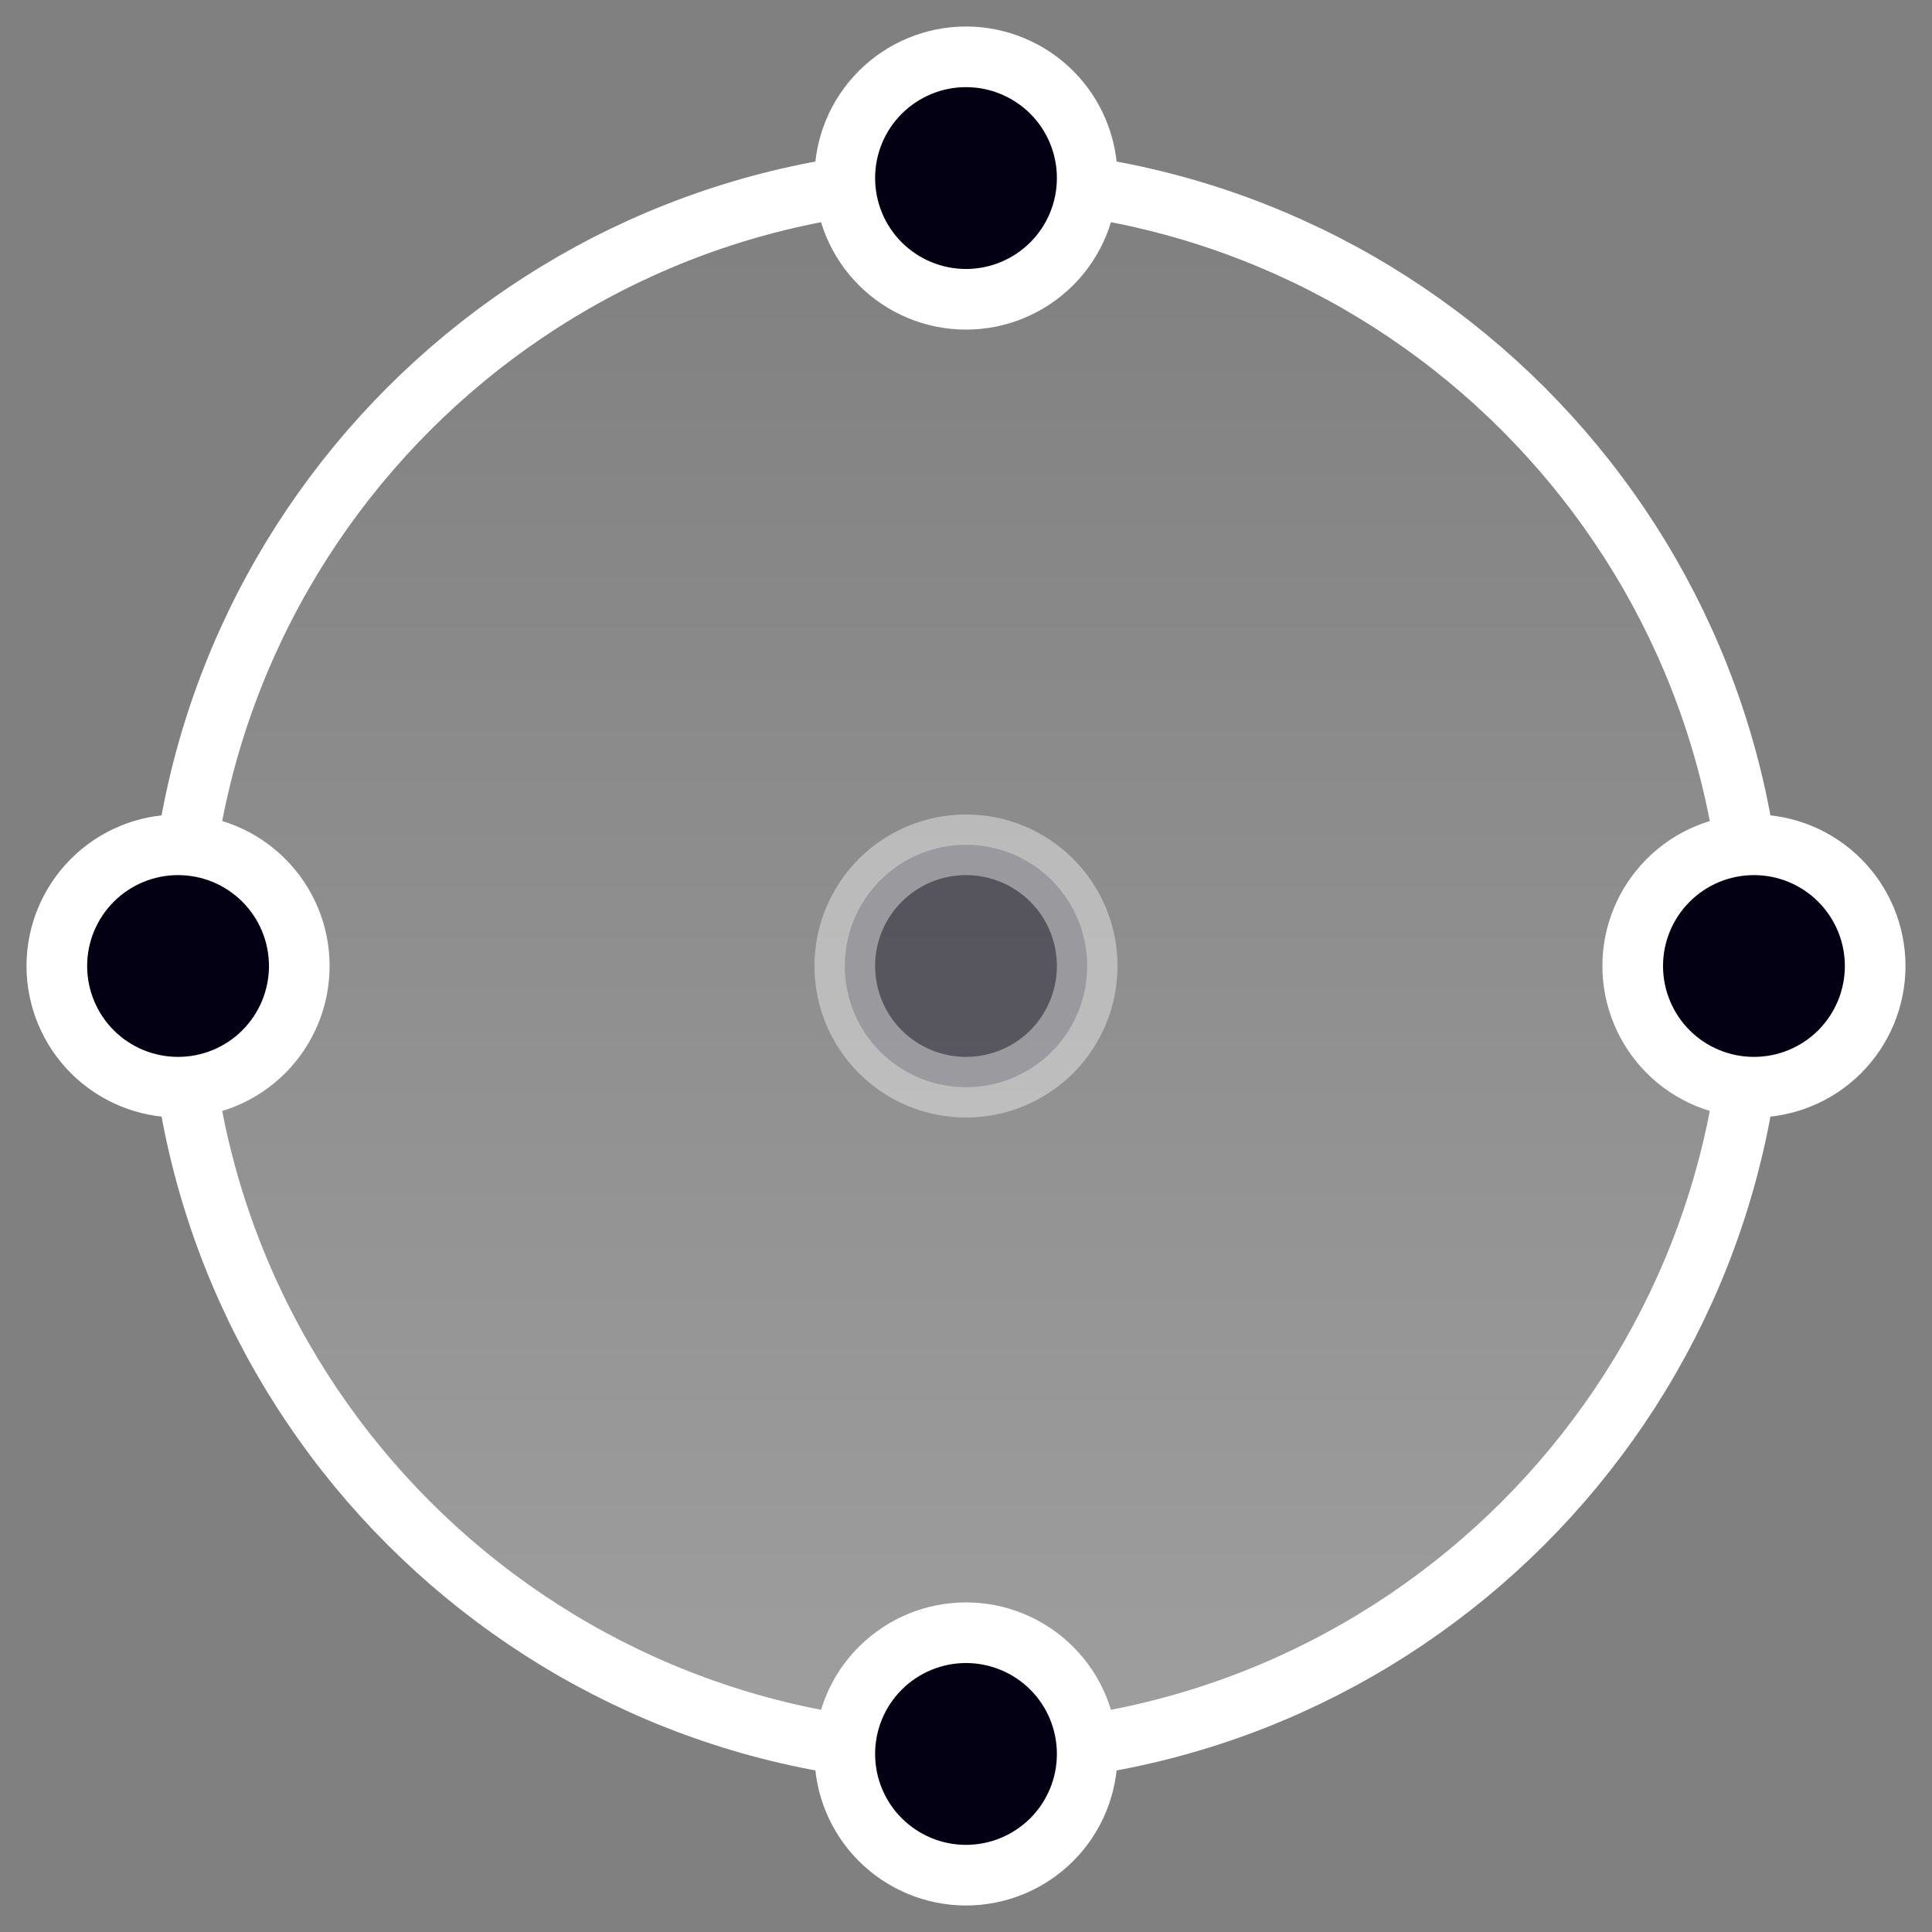
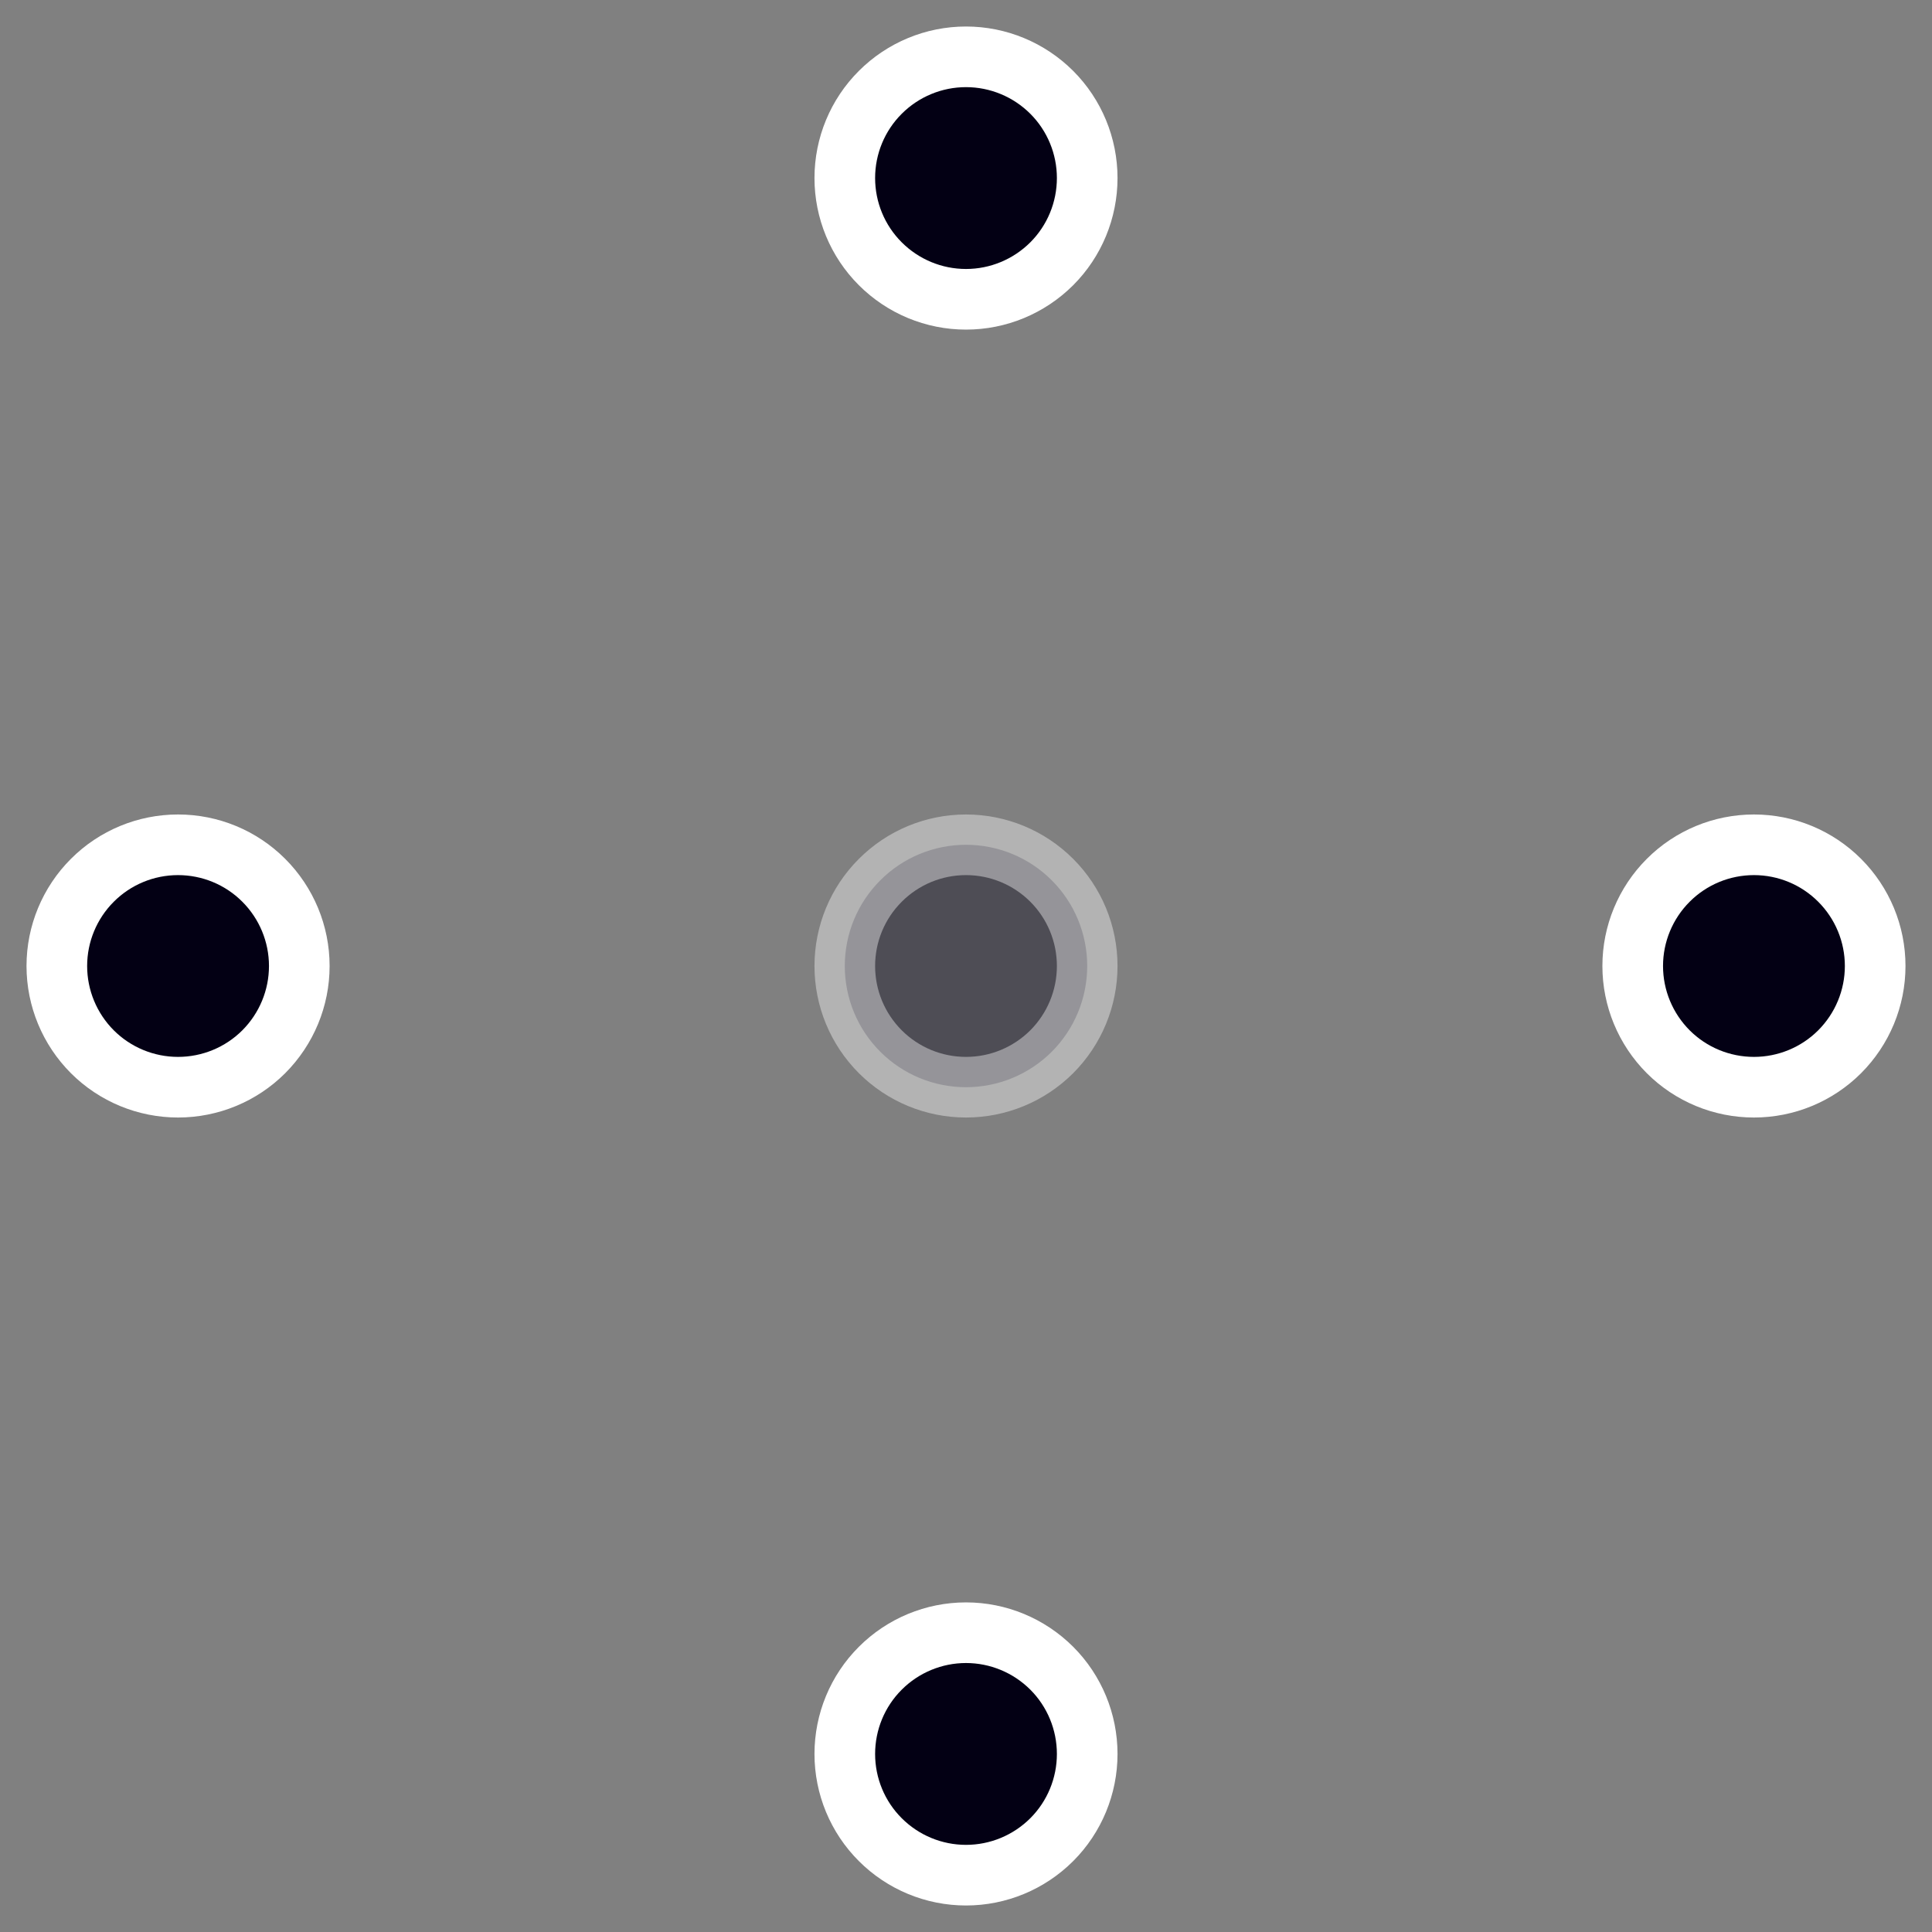
<svg xmlns="http://www.w3.org/2000/svg" width="34" height="34" viewBox="0 0 34 34" fill="none">
  <rect x="0" y="0" width="34" height="34" fill="#808080" stroke="none" />
-   <path d="M17 30.867C24.658 30.867 30.867 24.658 30.867 17C30.867 9.342 24.658 3.133 17 3.133C9.342 3.133 3.133 9.342 3.133 17C3.133 24.658 9.342 30.867 17 30.867Z" fill="url(#paint0_linear_303_354)" fill-opacity="0.24" stroke="white" stroke-width="1.067" stroke-linecap="round" stroke-linejoin="round" />
-   <path opacity="0.4" d="M17 14.867C17.566 14.867 18.108 15.091 18.509 15.492C18.909 15.892 19.133 16.434 19.133 17C19.133 17.566 18.909 18.108 18.509 18.509C18.108 18.909 17.566 19.133 17 19.133C16.434 19.133 15.892 18.909 15.492 18.509C15.091 18.108 14.867 17.566 14.867 17C14.867 16.434 15.091 15.892 15.492 15.492C15.892 15.091 16.434 14.867 17 14.867Z" fill="#030014" stroke="white" stroke-width="1.067" stroke-linecap="round" stroke-linejoin="round" />
+   <path opacity="0.4" d="M17 14.867C17.566 14.867 18.108 15.091 18.509 15.492C18.909 15.892 19.133 16.434 19.133 17C19.133 17.566 18.909 18.108 18.509 18.509C18.108 18.909 17.566 19.133 17 19.133C16.434 19.133 15.892 18.909 15.492 18.509C15.091 18.108 14.867 17.566 14.867 17C14.867 16.434 15.091 15.892 15.492 15.492C15.892 15.091 16.434 14.867 17 14.867" fill="#030014" stroke="white" stroke-width="1.067" stroke-linecap="round" stroke-linejoin="round" />
  <path d="M17 1C17.566 1 18.108 1.225 18.509 1.625C18.909 2.025 19.133 2.568 19.133 3.133C19.133 3.699 18.909 4.242 18.509 4.642C18.108 5.042 17.566 5.267 17 5.267C16.434 5.267 15.892 5.042 15.492 4.642C15.091 4.242 14.867 3.699 14.867 3.133C14.867 2.568 15.091 2.025 15.492 1.625C15.892 1.225 16.434 1 17 1ZM17 28.733C17.566 28.733 18.108 28.958 18.509 29.358C18.909 29.758 19.133 30.301 19.133 30.867C19.133 31.432 18.909 31.975 18.509 32.375C18.108 32.775 17.566 33 17 33C16.434 33 15.892 32.775 15.492 32.375C15.091 31.975 14.867 31.432 14.867 30.867C14.867 30.301 15.091 29.758 15.492 29.358C15.892 28.958 16.434 28.733 17 28.733ZM30.867 14.867C31.432 14.867 31.975 15.091 32.375 15.492C32.775 15.892 33 16.434 33 17C33 17.566 32.775 18.108 32.375 18.509C31.975 18.909 31.432 19.133 30.867 19.133C30.301 19.133 29.758 18.909 29.358 18.509C28.958 18.108 28.733 17.566 28.733 17C28.733 16.434 28.958 15.892 29.358 15.492C29.758 15.091 30.301 14.867 30.867 14.867ZM3.133 14.867C3.699 14.867 4.242 15.091 4.642 15.492C5.042 15.892 5.267 16.434 5.267 17C5.267 17.566 5.042 18.108 4.642 18.509C4.242 18.909 3.699 19.133 3.133 19.133C2.568 19.133 2.025 18.909 1.625 18.509C1.225 18.108 1 17.566 1 17C1 16.434 1.225 15.892 1.625 15.492C2.025 15.091 2.568 14.867 3.133 14.867Z" fill="#030014" stroke="white" stroke-width="1.067" stroke-linecap="round" stroke-linejoin="round" />
  <defs>
    <linearGradient id="paint0_linear_303_354" x1="17" y1="3.133" x2="17" y2="30.867" gradientUnits="userSpaceOnUse">
      <stop stop-color="white" stop-opacity="0" />
      <stop offset="1" stop-color="white" />
    </linearGradient>
  </defs>
</svg>